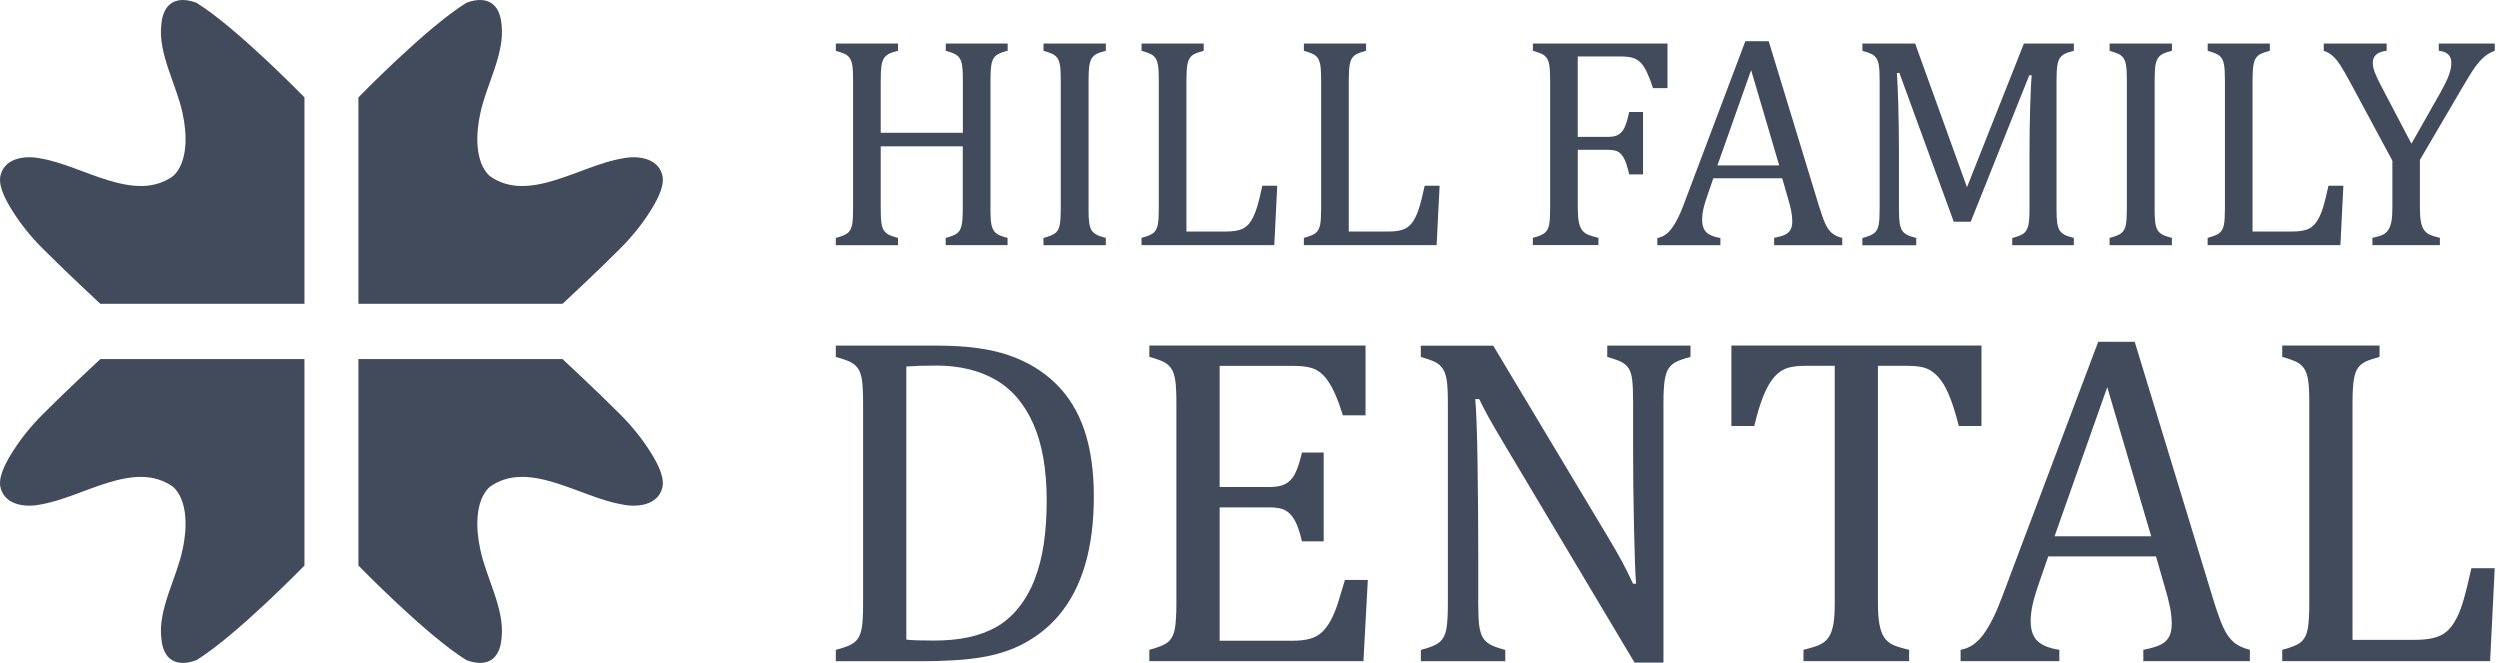
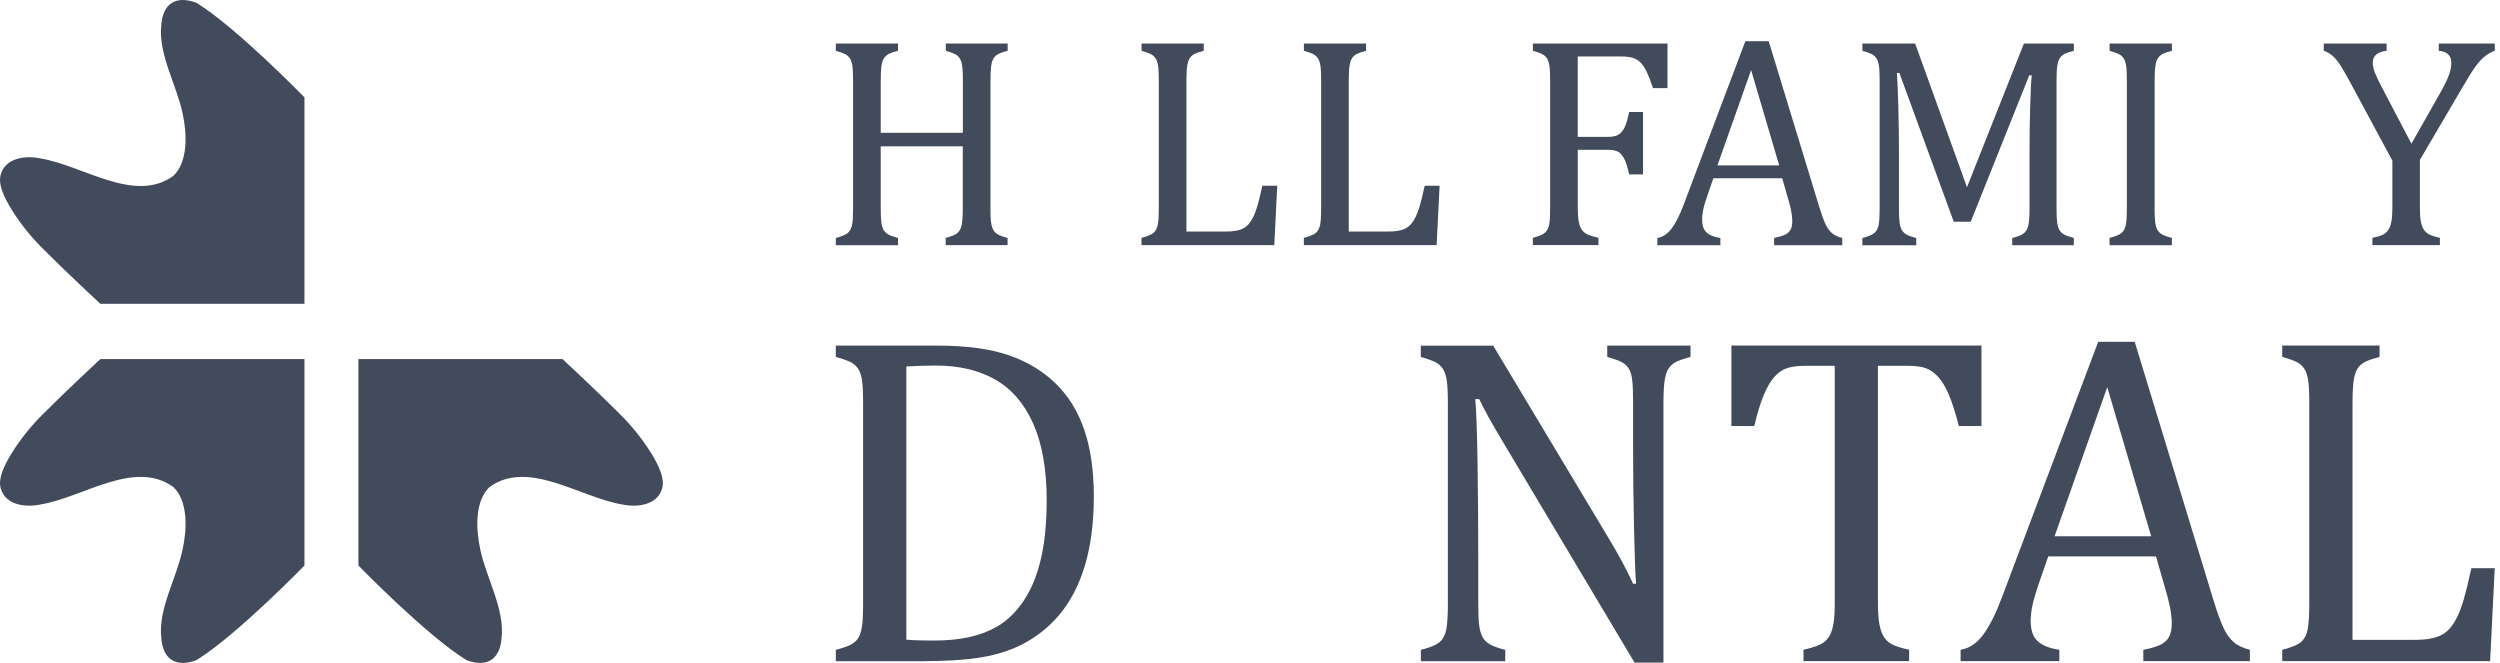
<svg xmlns="http://www.w3.org/2000/svg" width="264" height="70" viewBox="0 0 264 70" fill="none">
  <g clip-path="url(#clip0_59_19)">
    <path d="M32.151 37.92H10.596C10.596 37.92 6.938 41.316 4.51 43.754C3.272 44.995 2.162 46.357 1.239 47.852C0.427 49.165 -0.235 50.553 0.085 51.603C0.604 53.357 2.717 53.606 4.284 53.272C8.776 52.529 14.213 48.462 18.311 51.434C19.882 52.929 19.749 55.942 19.278 58.038C18.67 61.002 16.681 64.321 17.032 67.365C17.205 69.67 18.604 70.506 20.747 69.71C25.009 67.071 32.151 59.72 32.151 59.72V37.92Z" fill="#424B5B" />
    <path d="M37.849 37.92H59.404C59.404 37.92 63.062 41.316 65.49 43.754C66.728 44.995 67.838 46.357 68.761 47.852C69.573 49.165 70.235 50.553 69.915 51.603C69.396 53.357 67.283 53.606 65.716 53.272C61.224 52.529 55.786 48.462 51.689 51.434C50.118 52.929 50.251 55.942 50.722 58.038C51.33 61.002 53.318 64.321 52.968 67.365C52.795 69.67 51.396 70.506 49.252 69.71C44.991 67.071 37.849 59.72 37.849 59.72V37.92Z" fill="#424B5B" />
    <path d="M32.151 32.083H10.596C10.596 32.083 6.939 28.688 4.511 26.25C3.272 25.008 2.162 23.646 1.239 22.151C0.427 20.839 -0.235 19.45 0.085 18.4C0.604 16.647 2.717 16.398 4.284 16.731C8.776 17.474 14.214 21.542 18.311 18.569C19.882 17.074 19.749 14.062 19.279 11.966C18.67 9.002 16.682 5.683 17.032 2.639C17.206 0.334 18.604 -0.503 20.748 0.294C25.009 2.933 32.151 10.284 32.151 10.284V32.083Z" fill="#424B5B" />
-     <path d="M37.849 32.083H59.404C59.404 32.083 63.062 28.688 65.49 26.25C66.728 25.008 67.838 23.646 68.761 22.151C69.573 20.839 70.235 19.45 69.915 18.4C69.396 16.647 67.283 16.398 65.716 16.731C61.224 17.474 55.786 21.542 51.689 18.569C50.118 17.074 50.251 14.062 50.722 11.966C51.33 9.002 53.318 5.683 52.968 2.639C52.795 0.334 51.396 -0.503 49.252 0.294C44.991 2.933 37.849 10.284 37.849 10.284V32.083Z" fill="#424B5B" />
  </g>
  <g clip-path="url(#clip1_59_19)">
    <path d="M104.591 21.987C104.591 22.591 104.609 23.043 104.639 23.343C104.669 23.643 104.722 23.887 104.796 24.07C104.869 24.252 104.956 24.4 105.061 24.513C105.165 24.626 105.313 24.73 105.504 24.826C105.696 24.922 105.996 25.017 106.4 25.122V25.887H99.865V25.122C100.439 24.978 100.839 24.813 101.065 24.639C101.296 24.461 101.452 24.191 101.539 23.826C101.626 23.461 101.669 22.848 101.669 21.987V15.452H93.004V21.987C93.004 22.683 93.026 23.191 93.074 23.517C93.122 23.839 93.2 24.096 93.309 24.282C93.417 24.47 93.578 24.626 93.791 24.752C94.004 24.878 94.352 25 94.83 25.126V25.891H88.261V25.126C88.904 24.961 89.339 24.774 89.556 24.574C89.774 24.374 89.917 24.082 89.987 23.709C90.056 23.335 90.087 22.761 90.087 21.991V8.496C90.087 7.778 90.061 7.256 90.009 6.93C89.956 6.604 89.869 6.348 89.752 6.165C89.63 5.983 89.474 5.839 89.278 5.73C89.078 5.622 88.743 5.5 88.265 5.365V4.596H94.83V5.361C94.374 5.474 94.043 5.591 93.839 5.704C93.635 5.817 93.474 5.961 93.356 6.135C93.235 6.304 93.148 6.565 93.091 6.909C93.035 7.252 93.004 7.783 93.004 8.5V14.022H101.678V8.5C101.678 7.596 101.635 6.978 101.548 6.643C101.461 6.309 101.313 6.056 101.104 5.878C100.896 5.7 100.487 5.53 99.874 5.365V4.596H106.409V5.361C105.826 5.504 105.422 5.669 105.191 5.852C104.961 6.035 104.804 6.309 104.722 6.669C104.639 7.035 104.596 7.643 104.596 8.496V21.987H104.591Z" fill="#424B5B" />
-     <path d="M114.948 21.987C114.948 22.683 114.969 23.191 115.017 23.517C115.065 23.843 115.143 24.096 115.252 24.282C115.361 24.47 115.522 24.626 115.735 24.752C115.948 24.878 116.296 25 116.774 25.126V25.891H110.191V25.126C110.835 24.961 111.269 24.774 111.487 24.574C111.704 24.374 111.848 24.082 111.917 23.709C111.987 23.335 112.017 22.761 112.017 21.991V8.496C112.017 7.778 111.991 7.256 111.939 6.93C111.887 6.604 111.8 6.348 111.682 6.165C111.561 5.983 111.404 5.839 111.209 5.73C111.009 5.622 110.674 5.5 110.196 5.365V4.596H116.778V5.361C116.322 5.474 115.991 5.591 115.787 5.704C115.582 5.817 115.422 5.961 115.304 6.135C115.187 6.304 115.096 6.565 115.039 6.909C114.982 7.252 114.952 7.783 114.952 8.5V21.991L114.948 21.987Z" fill="#424B5B" />
    <path d="M125.287 24.452H129.374C129.822 24.452 130.196 24.426 130.496 24.374C130.796 24.322 131.057 24.239 131.27 24.13C131.483 24.022 131.674 23.869 131.848 23.678C132.017 23.487 132.183 23.235 132.339 22.922C132.496 22.609 132.643 22.217 132.783 21.743C132.922 21.27 133.096 20.561 133.304 19.613H134.878L134.565 25.883H120.543V25.117C121.187 24.952 121.622 24.765 121.839 24.565C122.057 24.365 122.2 24.074 122.27 23.7C122.339 23.326 122.37 22.752 122.37 21.983V8.496C122.37 7.778 122.343 7.256 122.291 6.93C122.239 6.604 122.152 6.348 122.035 6.165C121.913 5.983 121.756 5.839 121.561 5.73C121.361 5.622 121.026 5.5 120.548 5.365V4.596H127.113V5.361C126.657 5.487 126.33 5.596 126.139 5.696C125.948 5.796 125.787 5.926 125.665 6.096C125.539 6.261 125.448 6.517 125.383 6.861C125.322 7.204 125.287 7.748 125.287 8.5V24.456V24.452Z" fill="#424B5B" />
    <path d="M142.43 24.452H146.517C146.965 24.452 147.339 24.426 147.639 24.374C147.939 24.322 148.2 24.239 148.413 24.13C148.626 24.022 148.817 23.869 148.991 23.678C149.161 23.487 149.326 23.235 149.482 22.922C149.639 22.609 149.787 22.217 149.926 21.743C150.065 21.27 150.239 20.561 150.448 19.613H152.022L151.709 25.883H137.687V25.117C138.33 24.952 138.765 24.765 138.982 24.565C139.2 24.365 139.343 24.074 139.413 23.7C139.482 23.326 139.513 22.752 139.513 21.983V8.496C139.513 7.778 139.487 7.256 139.435 6.93C139.382 6.604 139.295 6.348 139.178 6.165C139.056 5.983 138.9 5.839 138.704 5.73C138.504 5.622 138.169 5.5 137.691 5.365V4.596H144.256V5.361C143.8 5.487 143.474 5.596 143.282 5.696C143.091 5.796 142.93 5.926 142.809 6.096C142.682 6.261 142.591 6.517 142.526 6.861C142.465 7.204 142.43 7.748 142.43 8.5V24.456V24.452Z" fill="#424B5B" />
    <path d="M176.087 4.596V9.304H174.556C174.326 8.596 174.104 8.026 173.895 7.587C173.682 7.152 173.461 6.817 173.226 6.587C172.991 6.356 172.717 6.196 172.409 6.104C172.095 6.013 171.687 5.965 171.178 5.965H166.609V14.452H169.822C170.278 14.452 170.639 14.378 170.9 14.226C171.161 14.074 171.374 13.822 171.548 13.47C171.722 13.117 171.882 12.569 172.039 11.83H173.504V18.413H172.039C171.882 17.704 171.717 17.174 171.539 16.813C171.361 16.452 171.152 16.2 170.909 16.048C170.665 15.896 170.304 15.822 169.826 15.822H166.613V21.935C166.613 22.561 166.648 23.056 166.722 23.43C166.795 23.804 166.913 24.1 167.082 24.317C167.248 24.535 167.474 24.7 167.752 24.809C168.035 24.917 168.382 25.017 168.795 25.113V25.878H161.869V25.113C162.513 24.948 162.948 24.761 163.165 24.561C163.382 24.361 163.526 24.07 163.595 23.696C163.665 23.322 163.695 22.748 163.695 21.978V8.496C163.695 7.778 163.669 7.256 163.617 6.93C163.565 6.604 163.478 6.348 163.361 6.165C163.239 5.983 163.082 5.839 162.887 5.73C162.687 5.622 162.352 5.5 161.874 5.365V4.596H176.1H176.087Z" fill="#424B5B" />
    <path d="M187.348 25.887V25.122C187.869 25.017 188.256 24.904 188.509 24.778C188.765 24.652 188.952 24.478 189.078 24.256C189.204 24.035 189.265 23.735 189.265 23.361C189.265 23.009 189.222 22.626 189.139 22.213C189.056 21.804 188.935 21.343 188.778 20.835L188.2 18.822H180.93L180.4 20.352C180.13 21.122 179.952 21.704 179.869 22.1C179.787 22.496 179.743 22.852 179.743 23.178C179.743 23.804 179.9 24.261 180.217 24.552C180.535 24.843 181.022 25.035 181.674 25.13V25.896H175.013V25.13C175.596 25.035 176.104 24.7 176.535 24.117C176.965 23.535 177.387 22.704 177.791 21.622L184.309 4.348H186.774L192.078 21.739C192.326 22.552 192.548 23.169 192.739 23.596C192.93 24.022 193.161 24.357 193.435 24.596C193.704 24.835 194.074 25.013 194.543 25.126V25.891H187.352L187.348 25.887ZM181.361 17.465H187.883L184.917 7.404L181.361 17.465Z" fill="#424B5B" />
    <path d="M218.995 5.361C218.539 5.474 218.209 5.591 218.004 5.704C217.8 5.817 217.639 5.961 217.522 6.135C217.4 6.304 217.313 6.565 217.256 6.909C217.2 7.252 217.169 7.783 217.169 8.5V21.991C217.169 22.687 217.191 23.196 217.239 23.522C217.287 23.848 217.365 24.1 217.474 24.287C217.582 24.474 217.743 24.63 217.956 24.756C218.169 24.883 218.517 25.004 218.995 25.13V25.896H212.491V25.13C213.082 24.987 213.495 24.817 213.722 24.63C213.948 24.443 214.104 24.169 214.191 23.804C214.274 23.439 214.317 22.839 214.317 21.996V16.022C214.317 14.452 214.339 12.865 214.387 11.257C214.435 9.652 214.487 8.552 214.552 7.956H214.287L208.109 23.413H206.317L200.578 7.709H200.313C200.365 8.343 200.413 9.491 200.461 11.156C200.509 12.822 200.53 14.53 200.53 16.287V21.996C200.53 22.691 200.552 23.2 200.6 23.526C200.648 23.848 200.726 24.104 200.835 24.291C200.943 24.478 201.104 24.635 201.317 24.761C201.53 24.887 201.878 25.009 202.356 25.135V25.9H196.665V25.135C197.309 24.97 197.743 24.782 197.961 24.582C198.178 24.383 198.322 24.091 198.391 23.717C198.461 23.343 198.491 22.77 198.491 22V8.496C198.491 7.778 198.465 7.256 198.413 6.93C198.361 6.604 198.274 6.348 198.156 6.165C198.035 5.983 197.878 5.839 197.682 5.73C197.482 5.622 197.148 5.5 196.669 5.365V4.596H202.239L207.713 19.77L213.726 4.596H219V5.361H218.995Z" fill="#424B5B" />
    <path d="M227.526 21.987C227.526 22.683 227.548 23.191 227.596 23.517C227.643 23.843 227.722 24.096 227.83 24.282C227.939 24.47 228.1 24.626 228.313 24.752C228.526 24.878 228.874 25 229.352 25.126V25.891H222.77V25.126C223.413 24.961 223.848 24.774 224.065 24.574C224.283 24.374 224.426 24.082 224.496 23.709C224.565 23.335 224.596 22.761 224.596 21.991V8.496C224.596 7.778 224.57 7.256 224.517 6.93C224.465 6.604 224.378 6.348 224.261 6.165C224.139 5.983 223.983 5.839 223.787 5.73C223.587 5.622 223.252 5.5 222.774 5.365V4.596H229.356V5.361C228.9 5.474 228.57 5.591 228.365 5.704C228.161 5.817 228 5.961 227.883 6.135C227.765 6.304 227.674 6.565 227.617 6.909C227.561 7.252 227.53 7.783 227.53 8.5V21.991L227.526 21.987Z" fill="#424B5B" />
-     <path d="M237.869 24.452H241.956C242.404 24.452 242.778 24.426 243.078 24.374C243.378 24.322 243.639 24.239 243.852 24.13C244.065 24.022 244.256 23.869 244.43 23.678C244.6 23.487 244.765 23.235 244.922 22.922C245.078 22.609 245.226 22.217 245.365 21.743C245.504 21.27 245.678 20.561 245.887 19.613H247.461L247.148 25.883H233.126V25.117C233.769 24.952 234.204 24.765 234.422 24.565C234.639 24.365 234.782 24.074 234.852 23.7C234.922 23.326 234.952 22.752 234.952 21.983V8.496C234.952 7.778 234.926 7.256 234.874 6.93C234.822 6.604 234.735 6.348 234.617 6.165C234.496 5.983 234.339 5.839 234.143 5.73C233.943 5.622 233.609 5.5 233.13 5.365V4.596H239.696V5.361C239.239 5.487 238.913 5.596 238.722 5.696C238.53 5.796 238.369 5.926 238.248 6.096C238.122 6.261 238.03 6.517 237.965 6.861C237.904 7.204 237.869 7.748 237.869 8.5V24.456V24.452Z" fill="#424B5B" />
    <path d="M252.626 16.952L248.322 8.952C247.8 7.987 247.408 7.296 247.135 6.878C246.865 6.461 246.595 6.135 246.321 5.896C246.052 5.656 245.739 5.478 245.387 5.365V4.596H252.03V5.361C251.052 5.474 250.565 5.896 250.565 6.626C250.565 6.926 250.635 7.265 250.774 7.639C250.913 8.013 251.165 8.543 251.53 9.23L254.648 15.174L257.722 9.748C258.139 9.009 258.43 8.404 258.604 7.93C258.778 7.456 258.861 7.022 258.861 6.626C258.861 6.252 258.748 5.956 258.526 5.743C258.304 5.53 257.974 5.404 257.535 5.361V4.596H263.448V5.361C263.021 5.517 262.648 5.735 262.326 6.009C262.004 6.283 261.674 6.656 261.343 7.122C261.008 7.591 260.521 8.378 259.878 9.491L255.543 16.883V21.935C255.543 22.526 255.574 23.004 255.639 23.369C255.7 23.735 255.804 24.026 255.952 24.243C256.095 24.461 256.291 24.635 256.53 24.756C256.769 24.883 257.143 25 257.652 25.117V25.883H250.526V25.117C251.026 25.013 251.395 24.9 251.635 24.782C251.874 24.665 252.065 24.491 252.213 24.27C252.356 24.048 252.465 23.752 252.535 23.387C252.604 23.022 252.635 22.539 252.635 21.935V16.943L252.626 16.952Z" fill="#424B5B" />
    <path d="M88.261 69.817V68.622C89.009 68.426 89.548 68.239 89.874 68.061C90.2 67.883 90.452 67.652 90.63 67.378C90.809 67.104 90.939 66.704 91.022 66.183C91.104 65.661 91.143 64.839 91.143 63.717V42.596C91.143 41.456 91.104 40.63 91.022 40.117C90.939 39.604 90.804 39.209 90.617 38.935C90.43 38.657 90.183 38.435 89.874 38.265C89.565 38.096 89.026 37.904 88.261 37.691V36.496H98.956C102.035 36.496 104.552 36.835 106.513 37.509C108.474 38.183 110.13 39.183 111.482 40.5C112.835 41.817 113.843 43.461 114.509 45.422C115.174 47.383 115.509 49.722 115.509 52.443C115.509 55.165 115.196 57.617 114.569 59.709C113.943 61.8 113.026 63.552 111.822 64.969C110.778 66.209 109.5 67.226 107.987 68.022C106.735 68.674 105.287 69.135 103.639 69.413C101.996 69.691 99.813 69.826 97.096 69.826H88.261V69.817ZM95.709 67.548C96.361 67.613 97.322 67.643 98.591 67.643C99.956 67.643 101.178 67.53 102.252 67.3C103.326 67.074 104.304 66.713 105.182 66.226C106.061 65.739 106.852 65.056 107.552 64.187C108.252 63.317 108.822 62.313 109.261 61.183C109.7 60.052 110.022 58.796 110.226 57.409C110.43 56.026 110.53 54.513 110.53 52.865C110.53 49.561 110.052 46.848 109.1 44.722C108.148 42.596 106.804 41.048 105.069 40.069C103.335 39.091 101.265 38.604 98.856 38.604C97.748 38.604 96.7 38.639 95.709 38.7V67.535V67.548Z" fill="#424B5B" />
-     <path d="M144.2 36.487V43.861H141.809C141.565 43.065 141.313 42.365 141.052 41.761C140.791 41.161 140.522 40.652 140.248 40.248C139.969 39.839 139.665 39.517 139.33 39.27C138.995 39.026 138.6 38.856 138.148 38.77C137.691 38.678 137.148 38.635 136.513 38.635H128.795V51.43H134.022C134.739 51.43 135.3 51.33 135.704 51.126C136.113 50.922 136.448 50.578 136.717 50.087C136.987 49.6 137.243 48.835 137.487 47.791H139.782V57.165H137.487C137.256 56.187 137.004 55.452 136.73 54.956C136.452 54.461 136.122 54.104 135.743 53.896C135.361 53.682 134.787 53.578 134.022 53.578H128.795V67.665H136.387C137.182 67.665 137.83 67.596 138.326 67.456C138.822 67.317 139.248 67.082 139.609 66.748C139.965 66.413 140.282 65.978 140.561 65.443C140.839 64.904 141.069 64.348 141.256 63.77C141.443 63.191 141.7 62.348 142.026 61.243H144.443L143.978 69.813H121.369V68.617C122.378 68.356 123.052 68.07 123.395 67.752C123.739 67.435 123.961 66.983 124.065 66.396C124.169 65.809 124.226 64.913 124.226 63.709V42.587C124.226 41.465 124.187 40.648 124.104 40.135C124.022 39.622 123.887 39.222 123.7 38.939C123.513 38.656 123.265 38.426 122.956 38.256C122.648 38.087 122.117 37.896 121.369 37.682V36.487H144.2Z" fill="#424B5B" />
    <path d="M169.739 56.609C170.326 57.587 170.817 58.439 171.217 59.174C171.617 59.904 172.026 60.73 172.452 61.639H172.769C172.687 60.648 172.613 58.674 172.552 55.717C172.487 52.761 172.456 50.096 172.456 47.722V42.596C172.456 41.474 172.422 40.652 172.361 40.13C172.296 39.609 172.178 39.213 172.009 38.935C171.839 38.657 171.6 38.435 171.3 38.265C171 38.096 170.474 37.904 169.726 37.691V36.496H178.517V37.691C177.787 37.887 177.27 38.065 176.965 38.23C176.665 38.391 176.422 38.604 176.235 38.865C176.048 39.126 175.904 39.517 175.809 40.039C175.713 40.561 175.661 41.413 175.661 42.604V69.974H172.609L159.009 47.169C158.161 45.752 157.561 44.722 157.2 44.069C156.843 43.417 156.509 42.774 156.2 42.139H155.787C155.9 43.391 155.983 45.661 156.03 48.939C156.078 52.217 156.104 55.487 156.104 58.743V63.726C156.104 64.817 156.139 65.613 156.213 66.117C156.287 66.622 156.409 67.022 156.578 67.313C156.748 67.604 157 67.852 157.335 68.043C157.669 68.239 158.209 68.435 158.956 68.63V69.826H150.043V68.63C151.052 68.37 151.726 68.083 152.069 67.765C152.413 67.448 152.635 66.996 152.739 66.409C152.843 65.822 152.896 64.926 152.896 63.722V42.6C152.896 41.478 152.856 40.661 152.774 40.148C152.691 39.635 152.556 39.235 152.369 38.952C152.183 38.669 151.935 38.439 151.626 38.27C151.317 38.1 150.787 37.909 150.039 37.696V36.5H157.683L169.743 56.617L169.739 56.609Z" fill="#424B5B" />
-     <path d="M182.826 36.487H209.243V44.983H206.852C206.496 43.583 206.139 42.478 205.791 41.661C205.439 40.848 205.069 40.23 204.678 39.804C204.287 39.383 203.869 39.078 203.422 38.9C202.974 38.722 202.304 38.63 201.409 38.63H198.309V63.635C198.309 64.596 198.361 65.361 198.469 65.93C198.574 66.5 198.739 66.952 198.956 67.287C199.178 67.622 199.474 67.882 199.848 68.07C200.222 68.256 200.809 68.439 201.604 68.617V69.813H190.448V68.617C190.935 68.504 191.365 68.382 191.743 68.252C192.117 68.122 192.422 67.965 192.661 67.774C192.895 67.587 193.091 67.348 193.248 67.052C193.404 66.756 193.526 66.361 193.613 65.856C193.704 65.352 193.748 64.613 193.748 63.635V38.63H190.669C189.904 38.63 189.274 38.704 188.778 38.852C188.282 39 187.822 39.304 187.4 39.77C186.978 40.235 186.591 40.891 186.239 41.748C185.887 42.604 185.561 43.682 185.252 44.983H182.835V36.487H182.826Z" fill="#424B5B" />
+     <path d="M182.826 36.487H209.243V44.983H206.852C206.496 43.583 206.139 42.478 205.791 41.661C205.439 40.848 205.069 40.23 204.678 39.804C204.287 39.383 203.869 39.078 203.422 38.9C202.974 38.722 202.304 38.63 201.409 38.63H198.309V63.635C198.309 64.596 198.361 65.361 198.469 65.93C198.574 66.5 198.739 66.952 198.956 67.287C199.178 67.622 199.474 67.882 199.848 68.07C200.222 68.256 200.809 68.439 201.604 68.617V69.813H190.448V68.617C190.935 68.504 191.365 68.382 191.743 68.252C192.117 68.122 192.422 67.965 192.661 67.774C192.895 67.587 193.091 67.348 193.248 67.052C193.404 66.756 193.526 66.361 193.613 65.856C193.704 65.352 193.748 64.613 193.748 63.635V38.63H190.669C189.904 38.63 189.274 38.704 188.778 38.852C188.282 39 187.822 39.304 187.4 39.77C186.978 40.235 186.591 40.891 186.239 41.748C185.887 42.604 185.561 43.682 185.252 44.983H182.835V36.487Z" fill="#424B5B" />
    <path d="M226.335 69.817V68.622C227.148 68.461 227.756 68.278 228.152 68.082C228.552 67.887 228.848 67.617 229.043 67.265C229.239 66.917 229.335 66.448 229.335 65.861C229.335 65.309 229.269 64.709 229.139 64.065C229.009 63.422 228.822 62.7 228.578 61.904L227.674 58.757H216.296L215.465 61.148C215.043 62.352 214.765 63.265 214.635 63.883C214.504 64.5 214.439 65.061 214.439 65.565C214.439 66.543 214.687 67.257 215.183 67.713C215.678 68.169 216.439 68.469 217.465 68.617V69.813H207.039V68.617C207.952 68.469 208.743 67.943 209.422 67.03C210.096 66.117 210.752 64.817 211.387 63.126L221.569 36.096H225.426L233.726 63.322C234.117 64.591 234.461 65.561 234.765 66.226C235.065 66.896 235.43 67.413 235.852 67.787C236.274 68.161 236.852 68.439 237.587 68.617V69.813H226.33L226.335 69.817ZM216.961 56.63H227.165L222.526 40.883L216.961 56.63Z" fill="#424B5B" />
    <path d="M248.43 67.57H254.826C255.526 67.57 256.113 67.53 256.582 67.448C257.056 67.365 257.456 67.239 257.791 67.07C258.126 66.9 258.426 66.665 258.695 66.361C258.965 66.061 259.222 65.665 259.465 65.178C259.708 64.691 259.943 64.074 260.161 63.335C260.378 62.596 260.652 61.483 260.978 60H263.443L262.956 69.817H241.004V68.622C242.013 68.361 242.687 68.074 243.03 67.756C243.374 67.439 243.595 66.987 243.7 66.4C243.804 65.813 243.861 64.917 243.861 63.713V42.591C243.861 41.469 243.822 40.652 243.739 40.139C243.656 39.626 243.522 39.226 243.335 38.943C243.148 38.661 242.9 38.43 242.591 38.261C242.282 38.091 241.752 37.9 241.004 37.687V36.491H251.282V37.687C250.565 37.883 250.056 38.056 249.756 38.213C249.456 38.37 249.209 38.574 249.013 38.835C248.817 39.096 248.669 39.496 248.574 40.03C248.478 40.569 248.426 41.422 248.426 42.596V67.574L248.43 67.57Z" fill="#424B5B" />
  </g>
  <defs>
    <clipPath id="clip0_59_19">
      <rect width="70" height="70" fill="white" />
    </clipPath>
    <clipPath id="clip1_59_19">
      <rect width="175.187" height="65.617" fill="white" transform="translate(88.261 4.348)" />
    </clipPath>
  </defs>
</svg>